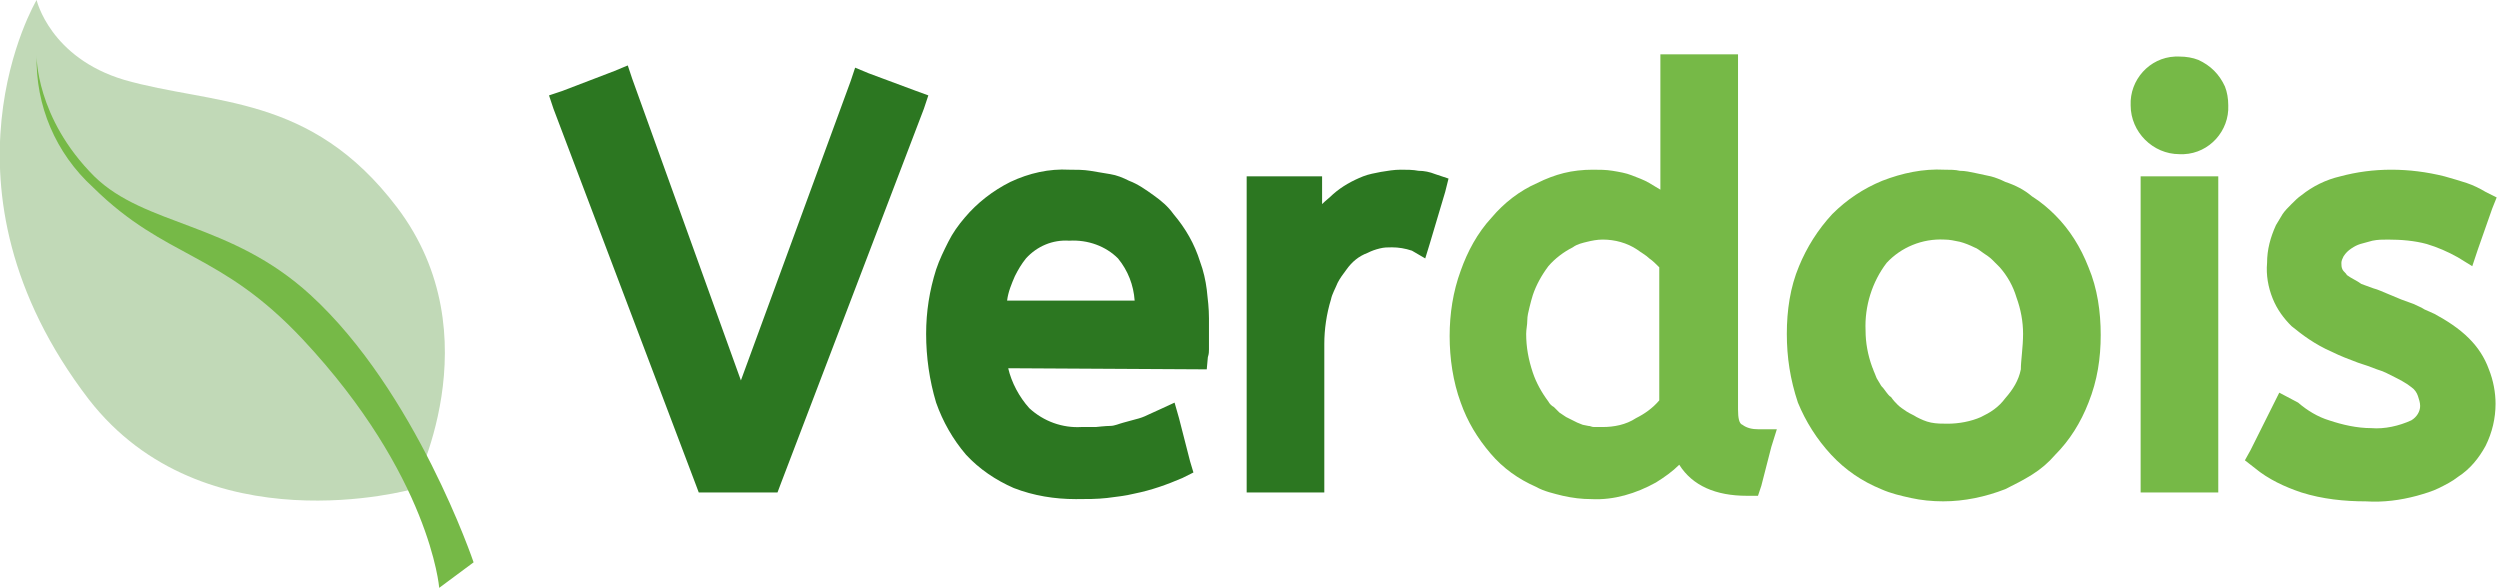
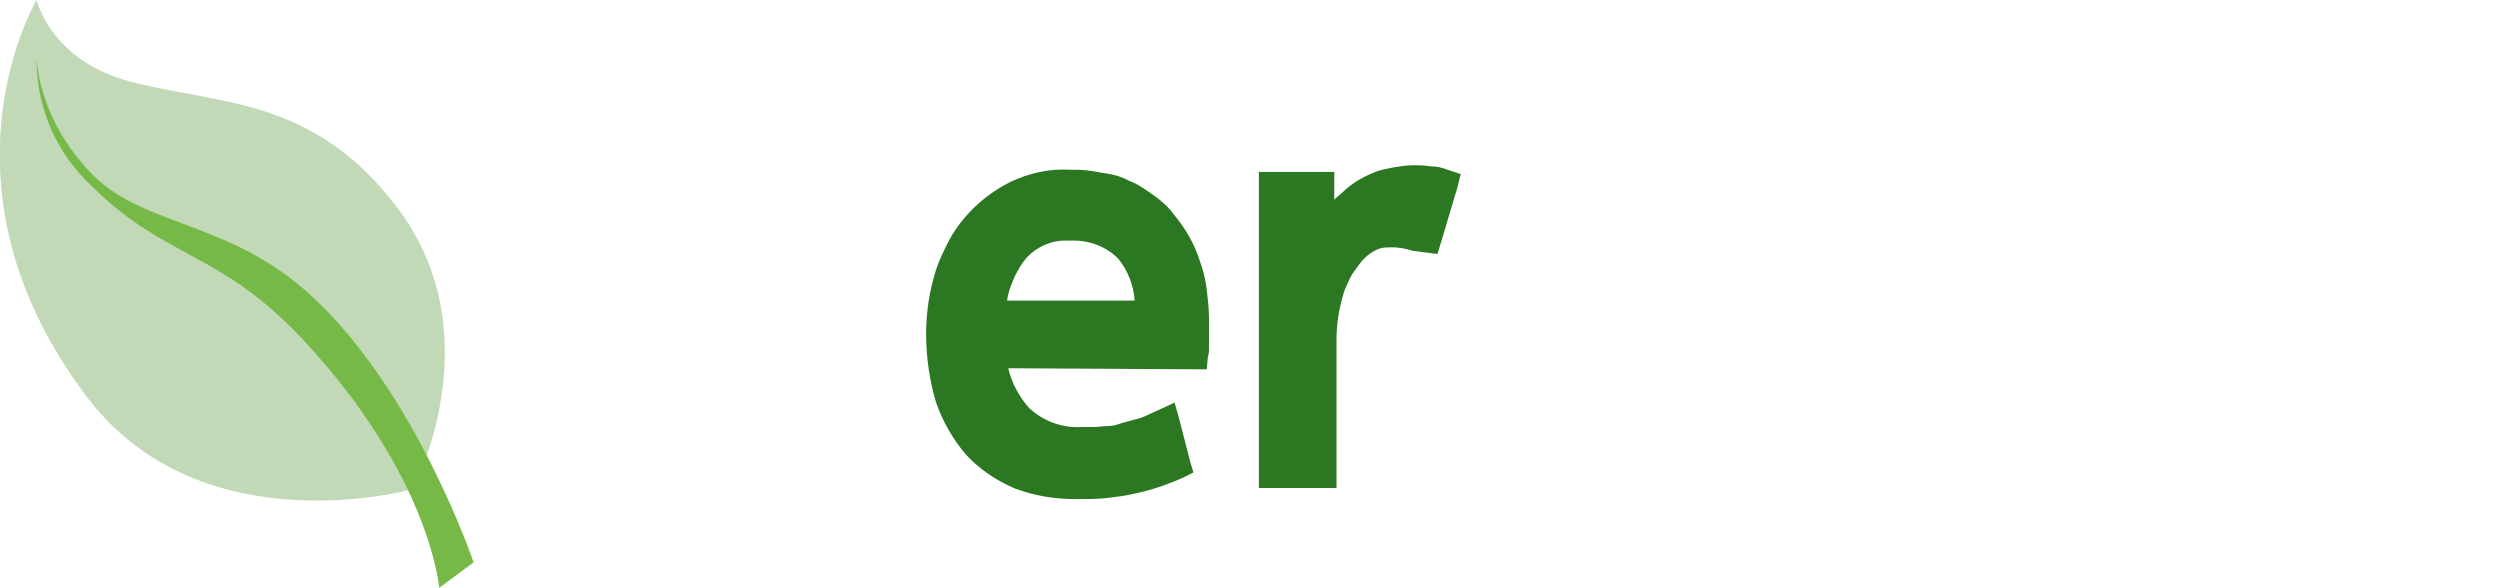
<svg xmlns="http://www.w3.org/2000/svg" enable-background="new 0 0 225.4 53" viewBox="0 0 225.4 53">
  <g clip-rule="evenodd" fill-rule="evenodd">
    <path d="m35.8 18.7c8.8 11.6 1.4 25.4 1.4 25.4s-18.8 5.3-29.2-8.1c-14.7-19.2-4.7-36-4.7-36s1.2 5.2 7.9 7.2c8 2.3 16.8 1.2 24.6 11.5" fill="#c1d9b7" />
    <path d="m39.6 53s-.8-10.1-12.3-22.4c-7.5-8-12.3-7.2-18.9-13.7-3.4-3.1-5.2-7.4-5.1-11.9 0 0-.1 5.6 5.2 10.9 4.6 4.5 12.3 4.1 19.5 10.7 9.5 8.7 14.7 24.1 14.7 24.1z" fill="#76b947" />
-     <path d="m50.7 8.2 4.7-1.8 1.2-.5.4 1.2 9.8 27.2 9.9-27 .4-1.2 1.2.5 4.3 1.6 1.1.4-.4 1.2-12.9 33.8-.3.8h-7.1l-.3-.8-12.8-33.8-.4-1.2z" fill="#2c7721" />
    <path d="m90.9 33.2c.3 1.3 1 2.6 1.9 3.6 1.3 1.2 3 1.8 4.7 1.7h1.3s.9-.1 1.3-.1.8-.2 1.2-.3.7-.2 1.1-.3.7-.2 1.1-.4.7-.3 1.1-.5l1.3-.6.4 1.4 1 3.9.3 1-1 .5c-1.4.6-2.8 1.1-4.3 1.4-.8.2-1.7.3-2.5.4-.9.1-1.8.1-2.8.1-1.9 0-3.8-.3-5.6-1-1.6-.7-3.1-1.7-4.3-3-1.2-1.4-2.1-3-2.7-4.7-.6-2-.9-4.1-.9-6.2 0-2 .3-3.9.9-5.8.3-.9.7-1.7 1.1-2.5s.9-1.5 1.5-2.2c1.1-1.3 2.5-2.4 4.1-3.2 1.7-.8 3.5-1.2 5.3-1.1.6 0 1.3 0 1.9.1s1.2.2 1.8.3 1.1.3 1.7.6c.8.3 1.5.8 2.2 1.3s1.3 1 1.8 1.7c1.1 1.3 1.9 2.7 2.4 4.3.3.8.5 1.7.6 2.5.1.9.2 1.7.2 2.6v.7.7.7s0 .5 0 .7 0 .4-.1.7l-.1 1.1zm5.5-11.5c-1.5-.1-2.9.5-3.9 1.6-.4.5-.7 1-1 1.6-.3.7-.6 1.4-.7 2.2h11.5c-.1-1.4-.6-2.7-1.5-3.8-1.1-1.1-2.7-1.7-4.4-1.6z" fill="#2c7721" />
-     <path d="m127.3 22.6c-.6-.2-1.2-.3-1.8-.3-.4 0-.7 0-1.1.1s-.7.2-1.1.4c-.8.3-1.4.8-1.9 1.5-.3.4-.6.8-.8 1.2-.2.5-.5 1-.6 1.5-.4 1.3-.6 2.7-.6 4v13.4h-7v-28.5h6.8v2.5c.3-.3.7-.6 1-.9.8-.7 1.7-1.2 2.7-1.6.5-.2 1.1-.3 1.6-.4.6-.1 1.2-.2 1.8-.2.5 0 1.1 0 1.6.1.5 0 1 .1 1.5.3l1.2.4-.3 1.2-1.4 4.7-.4 1.3z" fill="#2c7721" />
+     <path d="m127.3 22.6c-.6-.2-1.2-.3-1.8-.3-.4 0-.7 0-1.1.1c-.8.3-1.4.8-1.9 1.5-.3.4-.6.8-.8 1.2-.2.5-.5 1-.6 1.5-.4 1.3-.6 2.7-.6 4v13.4h-7v-28.5h6.8v2.5c.3-.3.7-.6 1-.9.8-.7 1.7-1.2 2.7-1.6.5-.2 1.1-.3 1.6-.4.6-.1 1.2-.2 1.8-.2.5 0 1.1 0 1.6.1.5 0 1 .1 1.5.3l1.2.4-.3 1.2-1.4 4.7-.4 1.3z" fill="#2c7721" />
    <g fill="#76b947">
-       <path d="m143.5 45c-.9 0-1.7-.1-2.6-.3-.8-.2-1.7-.4-2.4-.8-1.6-.7-3-1.7-4.1-3-1.2-1.4-2.1-2.9-2.7-4.6-.7-1.9-1-4-1-6s.3-4 1-5.9c.6-1.7 1.5-3.4 2.8-4.8 1.1-1.3 2.5-2.4 4.1-3.1.8-.4 1.6-.7 2.4-.9s1.7-.3 2.6-.3c.6 0 1.2 0 1.8.1s1.2.2 1.7.4 1.1.4 1.6.7l.5.3.5.3v-12.2h7v32c0 .8.1 1.3.4 1.4.4.3.9.4 1.4.4h1.7l-.5 1.6-.9 3.5-.3.9h-1c-2.8 0-4.9-.9-6.1-2.8-.6.6-1.3 1.1-2.1 1.6-1.8 1-3.8 1.6-5.8 1.5zm1-6.5c1 0 2.1-.2 3-.8.8-.4 1.5-.9 2.1-1.6v-12c-.3-.3-.6-.6-.9-.8-.3-.3-.7-.5-1.1-.8-.9-.6-2-.9-3.1-.9-.5 0-1 .1-1.4.2s-.9.2-1.3.5c-.8.4-1.6 1-2.2 1.7-.6.8-1.1 1.7-1.4 2.6-.1.3-.2.7-.3 1.1s-.2.8-.2 1.2-.1.8-.1 1.2c0 1.2.2 2.3.6 3.5.3.9.8 1.8 1.4 2.6.1.2.3.4.5.5l.5.5.6.4c.2.1.4.2.6.3l.4.2.5.2.5.1c.2 0 .3.1.5.1z" />
-       <path d="m182.4 30.1c0-1.1-.2-2.2-.6-3.3-.3-1-.8-1.9-1.5-2.7l-.7-.7c-.2-.2-.5-.4-.8-.6s-.5-.4-.8-.5c-.4-.2-.9-.4-1.3-.5-.5-.1-.9-.2-1.4-.2-2-.1-3.9.7-5.2 2.1-1.3 1.7-2 3.9-1.9 6.1 0 1.1.2 2.2.6 3.3.1.2.1.3.2.5l.2.5.3.5c.1.2.2.3.3.4l.3.4c.1.1.2.3.4.4.2.3.4.5.6.7s.5.4.8.6.6.3.9.5c.4.2.8.4 1.3.5s1 .1 1.5.1c1 0 2.1-.2 3-.6.4-.2.8-.4 1.2-.7s.7-.6 1-1c.7-.8 1.2-1.6 1.4-2.6 0-.8.2-2 .2-3.2zm-21.3 0c0-2.1.3-4.2 1.1-6.1.7-1.7 1.7-3.3 3-4.7 1.3-1.3 2.8-2.3 4.5-3 1.8-.7 3.7-1.1 5.6-1 .5 0 1 0 1.4.1.5 0 .9.1 1.4.2s.9.2 1.4.3c.4.1.9.3 1.3.5.9.3 1.7.7 2.4 1.3.8.5 1.5 1.1 2.1 1.7 1.3 1.3 2.3 2.9 3 4.7.8 1.9 1.1 4 1.1 6.1s-.3 4.1-1.1 6.1c-.7 1.8-1.7 3.4-3 4.7-.6.7-1.3 1.3-2.1 1.8s-1.6.9-2.4 1.3c-1.8.7-3.7 1.1-5.6 1.1-1 0-2-.1-2.9-.3s-1.8-.4-2.7-.8c-1.7-.7-3.2-1.7-4.5-3.1s-2.3-3-3-4.7c-.7-2.1-1-4.1-1-6.2z" />
-       <path d="m198.7 44.4h-5.7v-28.5h7v28.5zm-2.2-30.5c-1.2 0-2.3-.5-3.1-1.3s-1.3-1.9-1.3-3.1c-.1-2.3 1.7-4.3 4-4.4h.4c.6 0 1.2.1 1.7.3 1.1.5 1.9 1.3 2.4 2.4.2.5.3 1.1.3 1.7.1 2.3-1.7 4.3-4 4.4-.2 0-.3 0-.4 0z" />
-       <path d="m207.2 36.3c.8.7 1.8 1.3 2.8 1.6 1.2.4 2.5.7 3.8.7 1.2.1 2.5-.2 3.6-.7.5-.3.8-.8.8-1.3 0-.3-.1-.6-.2-.9s-.3-.6-.6-.8c-.5-.4-1.1-.7-1.7-1l-.6-.3c-.2-.1-.5-.2-.8-.3l-.8-.3c-.3-.1-.6-.2-.9-.3-.8-.3-1.6-.6-2.4-1-.7-.3-1.4-.7-2-1.1s-1.1-.8-1.6-1.2c-.7-.7-1.3-1.5-1.7-2.5s-.6-2.1-.5-3.2c0-1.2.3-2.3.8-3.4.2-.3.4-.7.6-1s.5-.6.8-.9.6-.6.9-.8c1-.8 2.2-1.4 3.5-1.7 1.5-.4 3-.6 4.6-.6s3.2.2 4.8.6c.7.2 1.4.4 2 .6s1.2.5 1.7.8l1 .5-.4 1-1.3 3.7-.5 1.5-1.3-.8c-.9-.5-1.8-.9-2.8-1.2-1.1-.3-2.3-.4-3.5-.4-.5 0-.9 0-1.4.1-.4.1-.7.2-1.1.3-.3.1-.5.2-.8.4s-.5.4-.7.7c-.1.2-.2.4-.2.6s0 .4.1.6.3.3.4.5c.4.3.9.5 1.3.8l1.1.4c.4.1.8.3 1.3.5l1.2.5 1.1.4c.4.2.7.3 1 .5l.9.4c1.1.6 2.2 1.3 3.1 2.2.8.8 1.4 1.7 1.8 2.8.4 1 .6 2.1.6 3.1 0 1.3-.3 2.6-.9 3.8-.6 1.1-1.4 2.1-2.5 2.8-.5.4-1.1.7-1.7 1s-1.3.5-2 .7c-1.5.4-3 .6-4.6.5-1.9 0-3.9-.2-5.8-.8-1.5-.5-3-1.2-4.2-2.2l-.9-.7.5-.9 1.9-3.8.7-1.4z" />
-     </g>
+       </g>
  </g>
</svg>